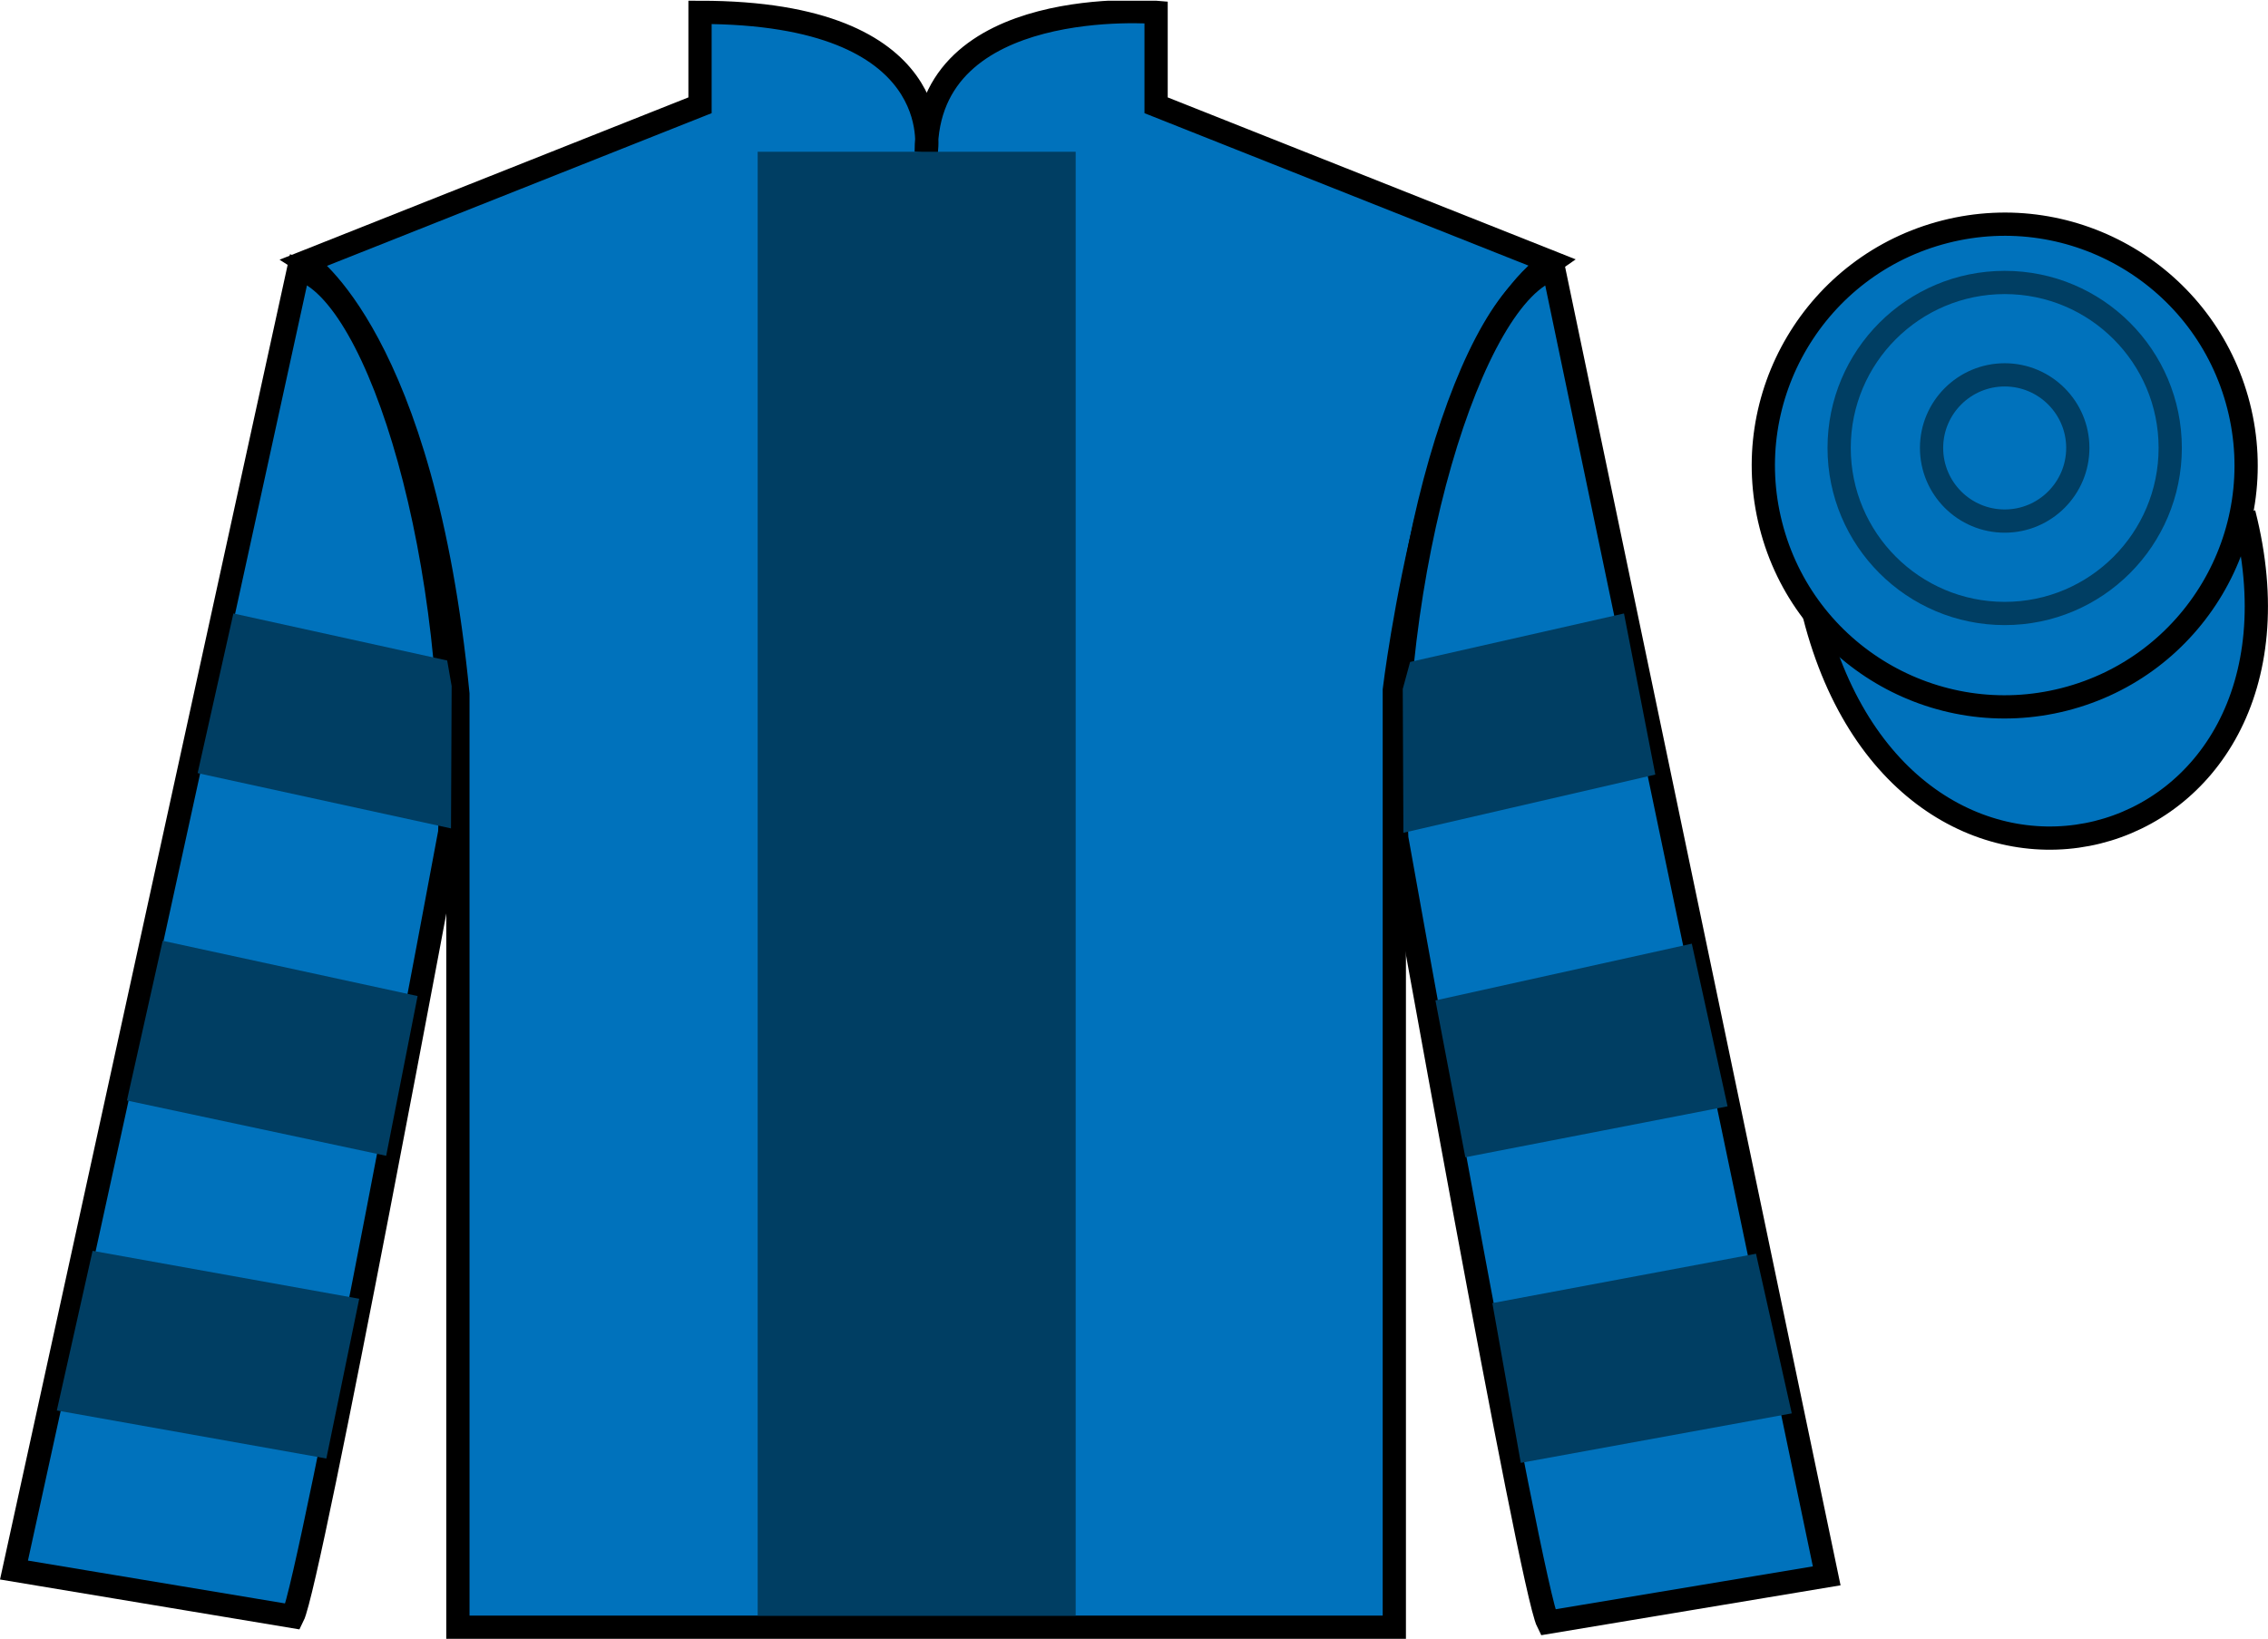
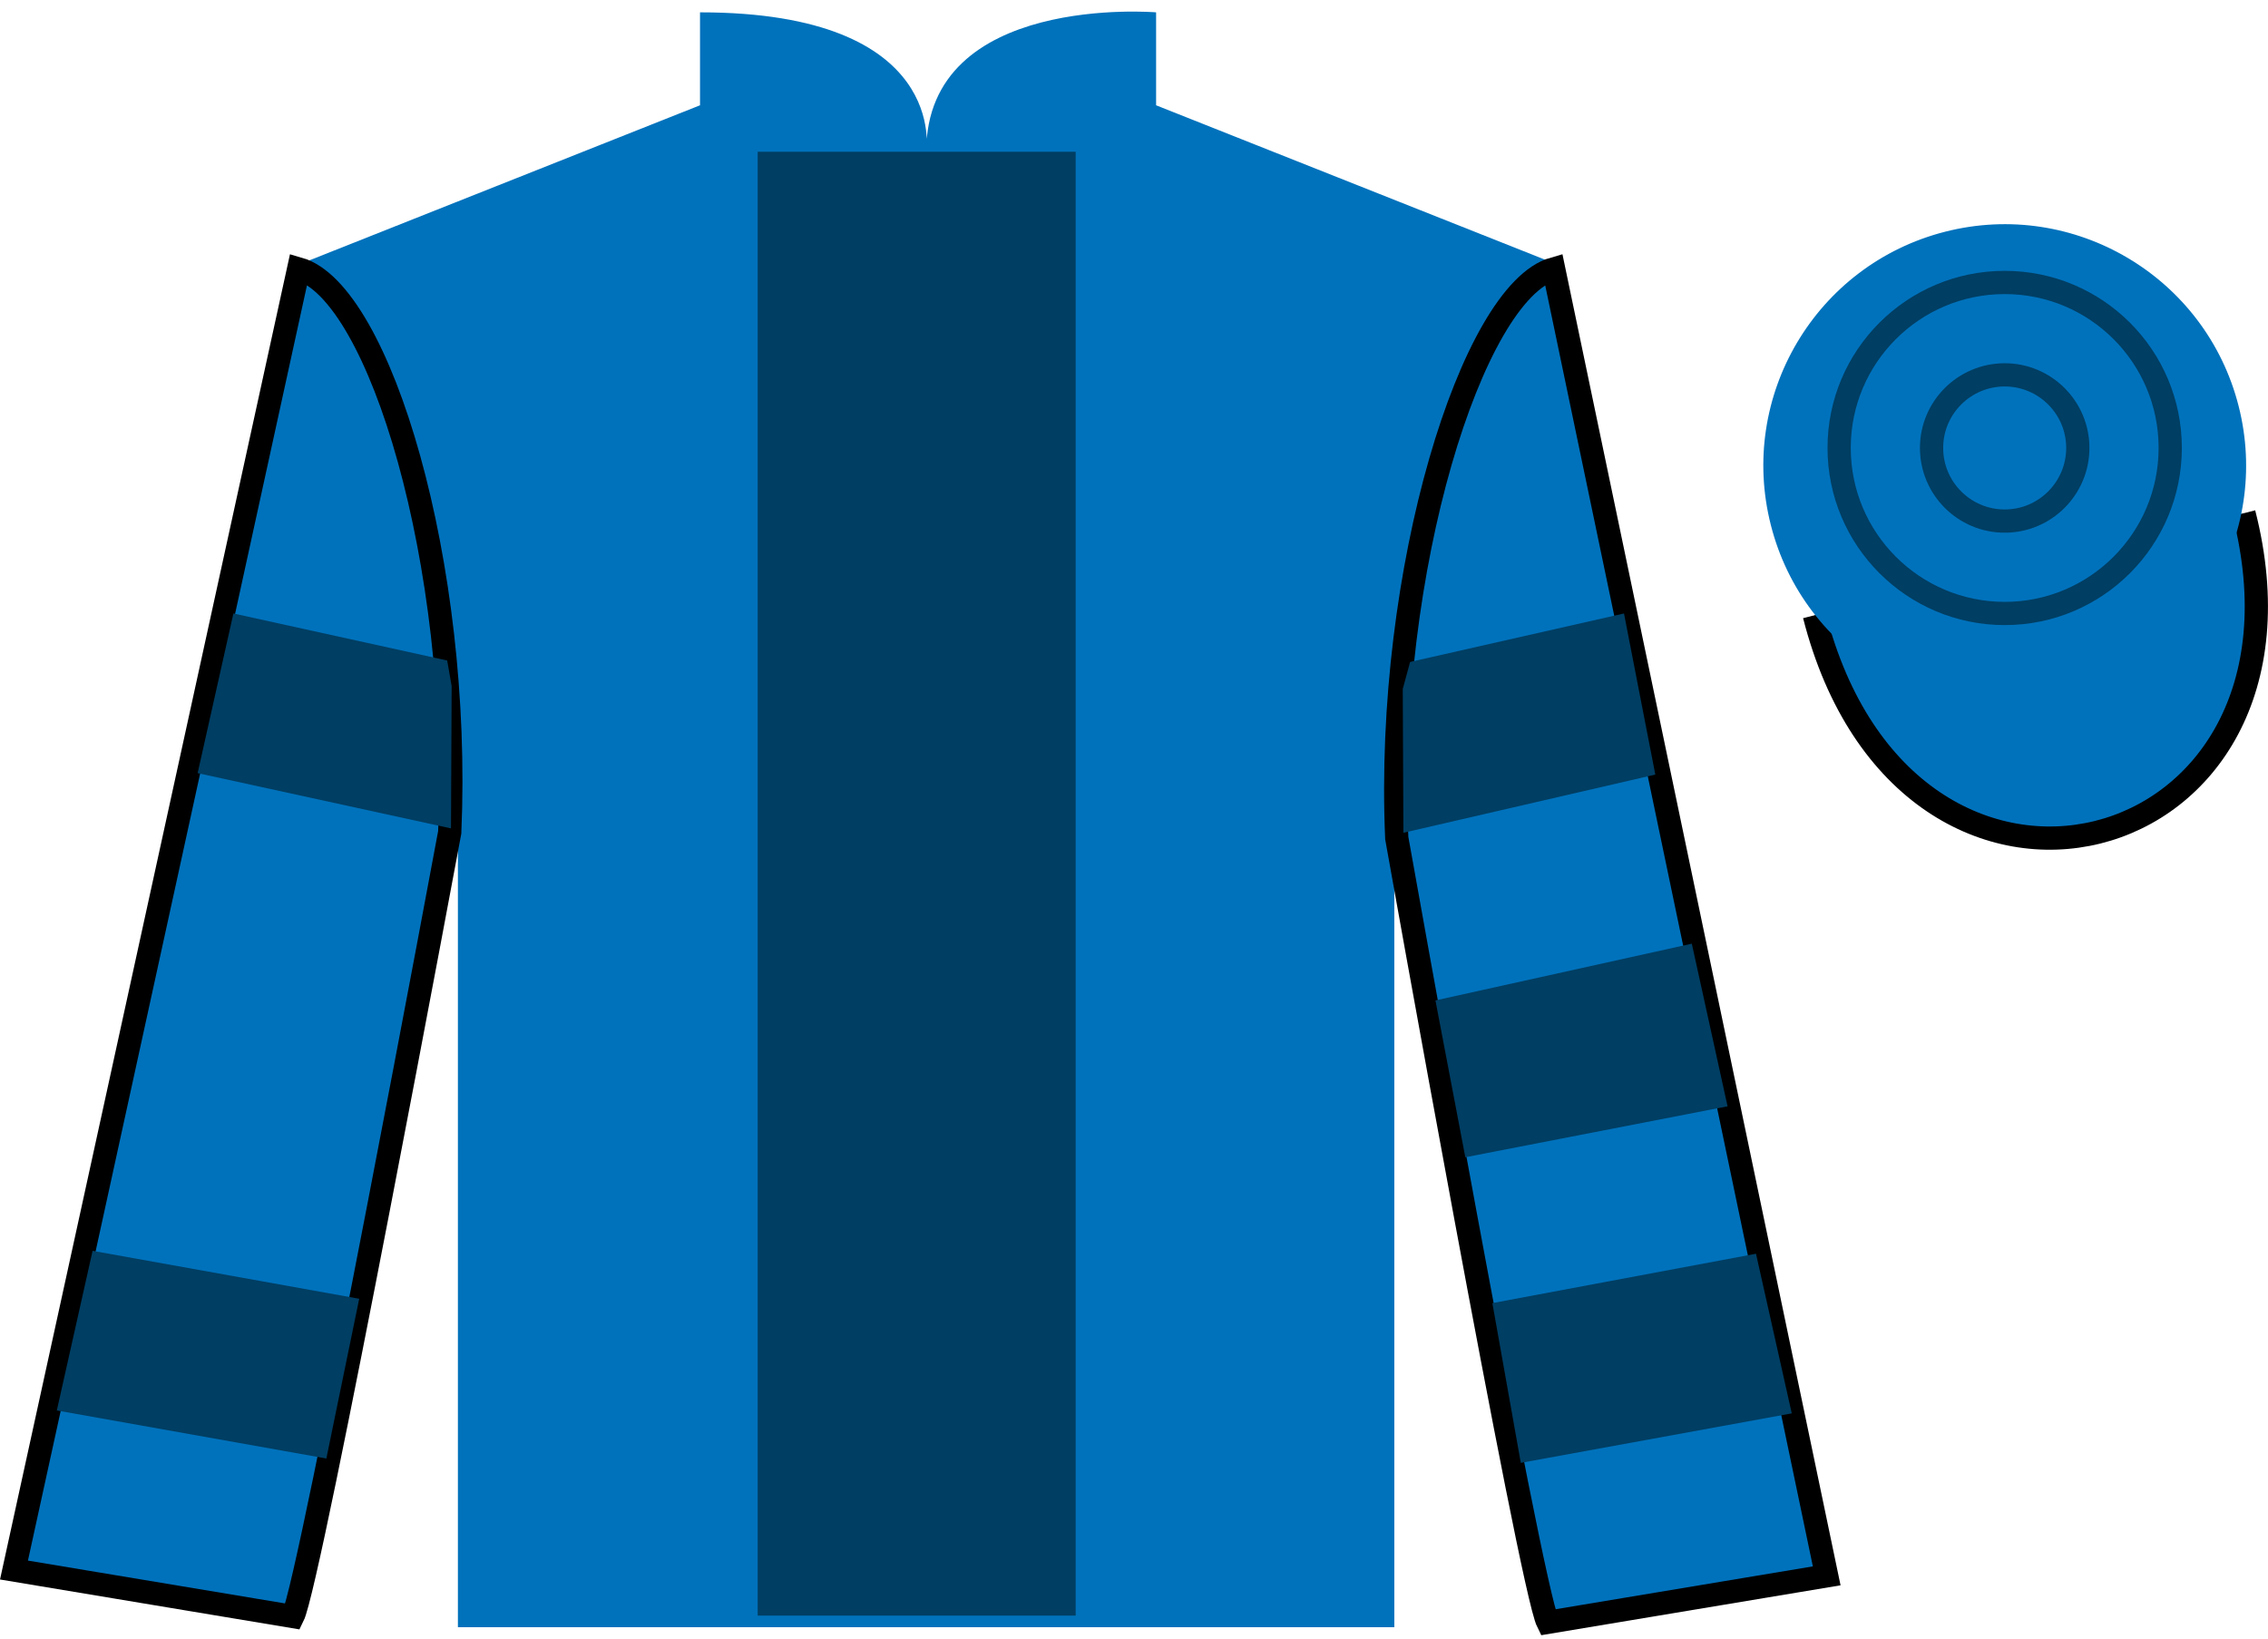
<svg xmlns="http://www.w3.org/2000/svg" width="97.59pt" height="70.53pt" viewBox="0 0 97.59 70.53" version="1.1">
  <defs>
    <clipPath id="clip1">
      <path d="M 0 70.531 L 97.59 70.531 L 97.59 0.031 L 0 0.031 L 0 70.531 Z M 0 70.531 " />
    </clipPath>
  </defs>
  <g id="surface0">
    <g clip-path="url(#clip1)" clip-rule="nonzero">
      <path style=" stroke:none;fill-rule:nonzero;fill:rgb(0%,44.581%,73.635%);fill-opacity:1;" d="M 13.121 11.281 C 13.121 11.281 18.203 14.531 19.703 29.863 C 19.703 29.863 19.703 44.863 19.703 70.031 L 59.996 70.031 L 59.996 29.695 C 59.996 29.695 61.789 14.695 66.746 11.281 L 49.746 4.531 L 49.746 0.531 C 49.746 0.531 39.855 -0.305 39.855 6.531 C 39.855 6.531 40.871 0.531 30.121 0.531 L 30.121 4.531 L 13.121 11.281 " />
-       <path style="fill:none;stroke-width:10;stroke-linecap:butt;stroke-linejoin:miter;stroke:rgb(0%,0%,0%);stroke-opacity:1;stroke-miterlimit:4;" d="M 131.211 592.487 C 131.211 592.487 182.031 559.987 197.031 406.667 C 197.031 406.667 197.031 256.667 197.031 4.987 L 599.961 4.987 L 599.961 408.347 C 599.961 408.347 617.891 558.347 667.461 592.487 L 497.461 659.987 L 497.461 699.987 C 497.461 699.987 398.555 708.347 398.555 639.987 C 398.555 639.987 408.711 699.987 301.211 699.987 L 301.211 659.987 L 131.211 592.487 Z M 131.211 592.487 " transform="matrix(0.1,0,0,-0.1,0,70.53)" />
      <path style=" stroke:none;fill-rule:nonzero;fill:rgb(0%,44.581%,73.635%);fill-opacity:1;" d="M 12.602 69.57 C 13.352 68.07 19.352 35.82 19.352 35.82 C 19.852 24.32 16.352 12.57 12.852 11.57 L 0.602 67.57 L 12.602 69.57 " />
      <path style="fill:none;stroke-width:10;stroke-linecap:butt;stroke-linejoin:miter;stroke:rgb(0%,0%,0%);stroke-opacity:1;stroke-miterlimit:4;" d="M 126.016 9.597 C 133.516 24.597 193.516 347.097 193.516 347.097 C 198.516 462.097 163.516 579.597 128.516 589.597 L 6.016 29.597 L 126.016 9.597 Z M 126.016 9.597 " transform="matrix(0.1,0,0,-0.1,0,70.53)" />
      <path style=" stroke:none;fill-rule:nonzero;fill:rgb(0%,44.581%,73.635%);fill-opacity:1;" d="M 78.602 67.82 L 66.852 11.57 C 63.352 12.57 59.602 24.57 60.102 36.07 C 60.102 36.07 65.852 68.32 66.602 69.82 L 78.602 67.82 " />
      <path style="fill:none;stroke-width:10;stroke-linecap:butt;stroke-linejoin:miter;stroke:rgb(0%,0%,0%);stroke-opacity:1;stroke-miterlimit:4;" d="M 786.016 27.097 L 668.516 589.597 C 633.516 579.597 596.016 459.597 601.016 344.597 C 601.016 344.597 658.516 22.097 666.016 7.097 L 786.016 27.097 Z M 786.016 27.097 " transform="matrix(0.1,0,0,-0.1,0,70.53)" />
      <path style="fill-rule:nonzero;fill:rgb(0%,44.581%,73.635%);fill-opacity:1;stroke-width:10;stroke-linecap:butt;stroke-linejoin:miter;stroke:rgb(0%,0%,0%);stroke-opacity:1;stroke-miterlimit:4;" d="M 780.703 440.495 C 820.391 284.87 1004.336 332.448 965.547 484.441 " transform="matrix(0.1,0,0,-0.1,0,70.53)" />
      <path style=" stroke:none;fill-rule:nonzero;fill:rgb(0%,24.564%,38.911%);fill-opacity:1;" d="M 32.602 69.531 L 46.285 69.531 L 46.285 6.531 L 32.602 6.531 L 32.602 69.531 Z M 32.602 69.531 " />
      <path style=" stroke:none;fill-rule:nonzero;fill:rgb(0%,44.581%,73.635%);fill-opacity:1;" d="M 88.828 30.098 C 94.387 28.68 97.742 23.023 96.324 17.469 C 94.906 11.91 89.25 8.555 83.695 9.973 C 78.137 11.391 74.781 17.047 76.199 22.602 C 77.613 28.16 83.27 31.516 88.828 30.098 " />
-       <path style="fill:none;stroke-width:10;stroke-linecap:butt;stroke-linejoin:miter;stroke:rgb(0%,0%,0%);stroke-opacity:1;stroke-miterlimit:4;" d="M 888.281 404.323 C 943.867 418.503 977.422 475.066 963.242 530.612 C 949.062 586.198 892.5 619.753 836.953 605.573 C 781.367 591.394 747.812 534.831 761.992 479.284 C 776.133 423.698 832.695 390.144 888.281 404.323 Z M 888.281 404.323 " transform="matrix(0.1,0,0,-0.1,0,70.53)" />
-       <path style=" stroke:none;fill-rule:nonzero;fill:rgb(0%,24.564%,38.911%);fill-opacity:1;" d="M 16.617 49.742 L 17.969 42.867 L 7 40.488 L 5.461 47.363 L 16.617 49.742 " />
      <path style=" stroke:none;fill-rule:nonzero;fill:rgb(0%,24.564%,38.911%);fill-opacity:1;" d="M 14.043 62.77 L 15.457 55.895 L 3.984 53.832 L 2.445 60.703 L 14.043 62.77 " />
      <path style=" stroke:none;fill-rule:nonzero;fill:rgb(0%,24.564%,38.911%);fill-opacity:1;" d="M 19.406 35.652 L 19.434 29.527 L 19.242 28.426 L 10.043 26.402 L 8.504 33.273 L 19.406 35.652 " />
      <path style=" stroke:none;fill-rule:nonzero;fill:rgb(0%,24.564%,38.911%);fill-opacity:1;" d="M 63.051 49.805 L 61.766 43.055 L 72.797 40.613 L 74.336 47.613 L 63.051 49.805 " />
      <path style=" stroke:none;fill-rule:nonzero;fill:rgb(0%,24.564%,38.911%);fill-opacity:1;" d="M 65.438 62.957 L 64.215 56.082 L 75.559 53.957 L 77.098 60.828 L 65.438 62.957 " />
      <path style=" stroke:none;fill-rule:nonzero;fill:rgb(0%,24.564%,38.911%);fill-opacity:1;" d="M 60.387 35.84 L 60.359 29.652 L 60.676 28.488 L 69.879 26.402 L 71.227 33.336 L 60.387 35.84 " />
      <path style=" stroke:none;fill-rule:nonzero;fill:rgb(0%,44.581%,73.635%);fill-opacity:1;" d="M 86.262 26.402 C 90.195 26.402 93.383 23.211 93.383 19.277 C 93.383 15.344 90.195 12.156 86.262 12.156 C 82.328 12.156 79.137 15.344 79.137 19.277 C 79.137 23.211 82.328 26.402 86.262 26.402 " />
      <path style="fill:none;stroke-width:10;stroke-linecap:butt;stroke-linejoin:miter;stroke:rgb(0%,24.564%,38.911%);stroke-opacity:1;stroke-miterlimit:4;" d="M 862.617 441.277 C 901.953 441.277 933.828 473.191 933.828 512.527 C 933.828 551.862 901.953 583.737 862.617 583.737 C 823.281 583.737 791.367 551.862 791.367 512.527 C 791.367 473.191 823.281 441.277 862.617 441.277 Z M 862.617 441.277 " transform="matrix(0.1,0,0,-0.1,0,70.53)" />
      <path style=" stroke:none;fill-rule:nonzero;fill:rgb(0%,44.581%,73.635%);fill-opacity:1;" d="M 86.262 22.426 C 87.996 22.426 89.406 21.016 89.406 19.277 C 89.406 17.543 87.996 16.133 86.262 16.133 C 84.523 16.133 83.113 17.543 83.113 19.277 C 83.113 21.016 84.523 22.426 86.262 22.426 " />
      <path style="fill:none;stroke-width:10;stroke-linecap:butt;stroke-linejoin:miter;stroke:rgb(0%,24.564%,38.911%);stroke-opacity:1;stroke-miterlimit:4;" d="M 862.617 481.042 C 879.961 481.042 894.062 495.144 894.062 512.527 C 894.062 529.87 879.961 543.972 862.617 543.972 C 845.234 543.972 831.133 529.87 831.133 512.527 C 831.133 495.144 845.234 481.042 862.617 481.042 Z M 862.617 481.042 " transform="matrix(0.1,0,0,-0.1,0,70.53)" />
    </g>
  </g>
</svg>